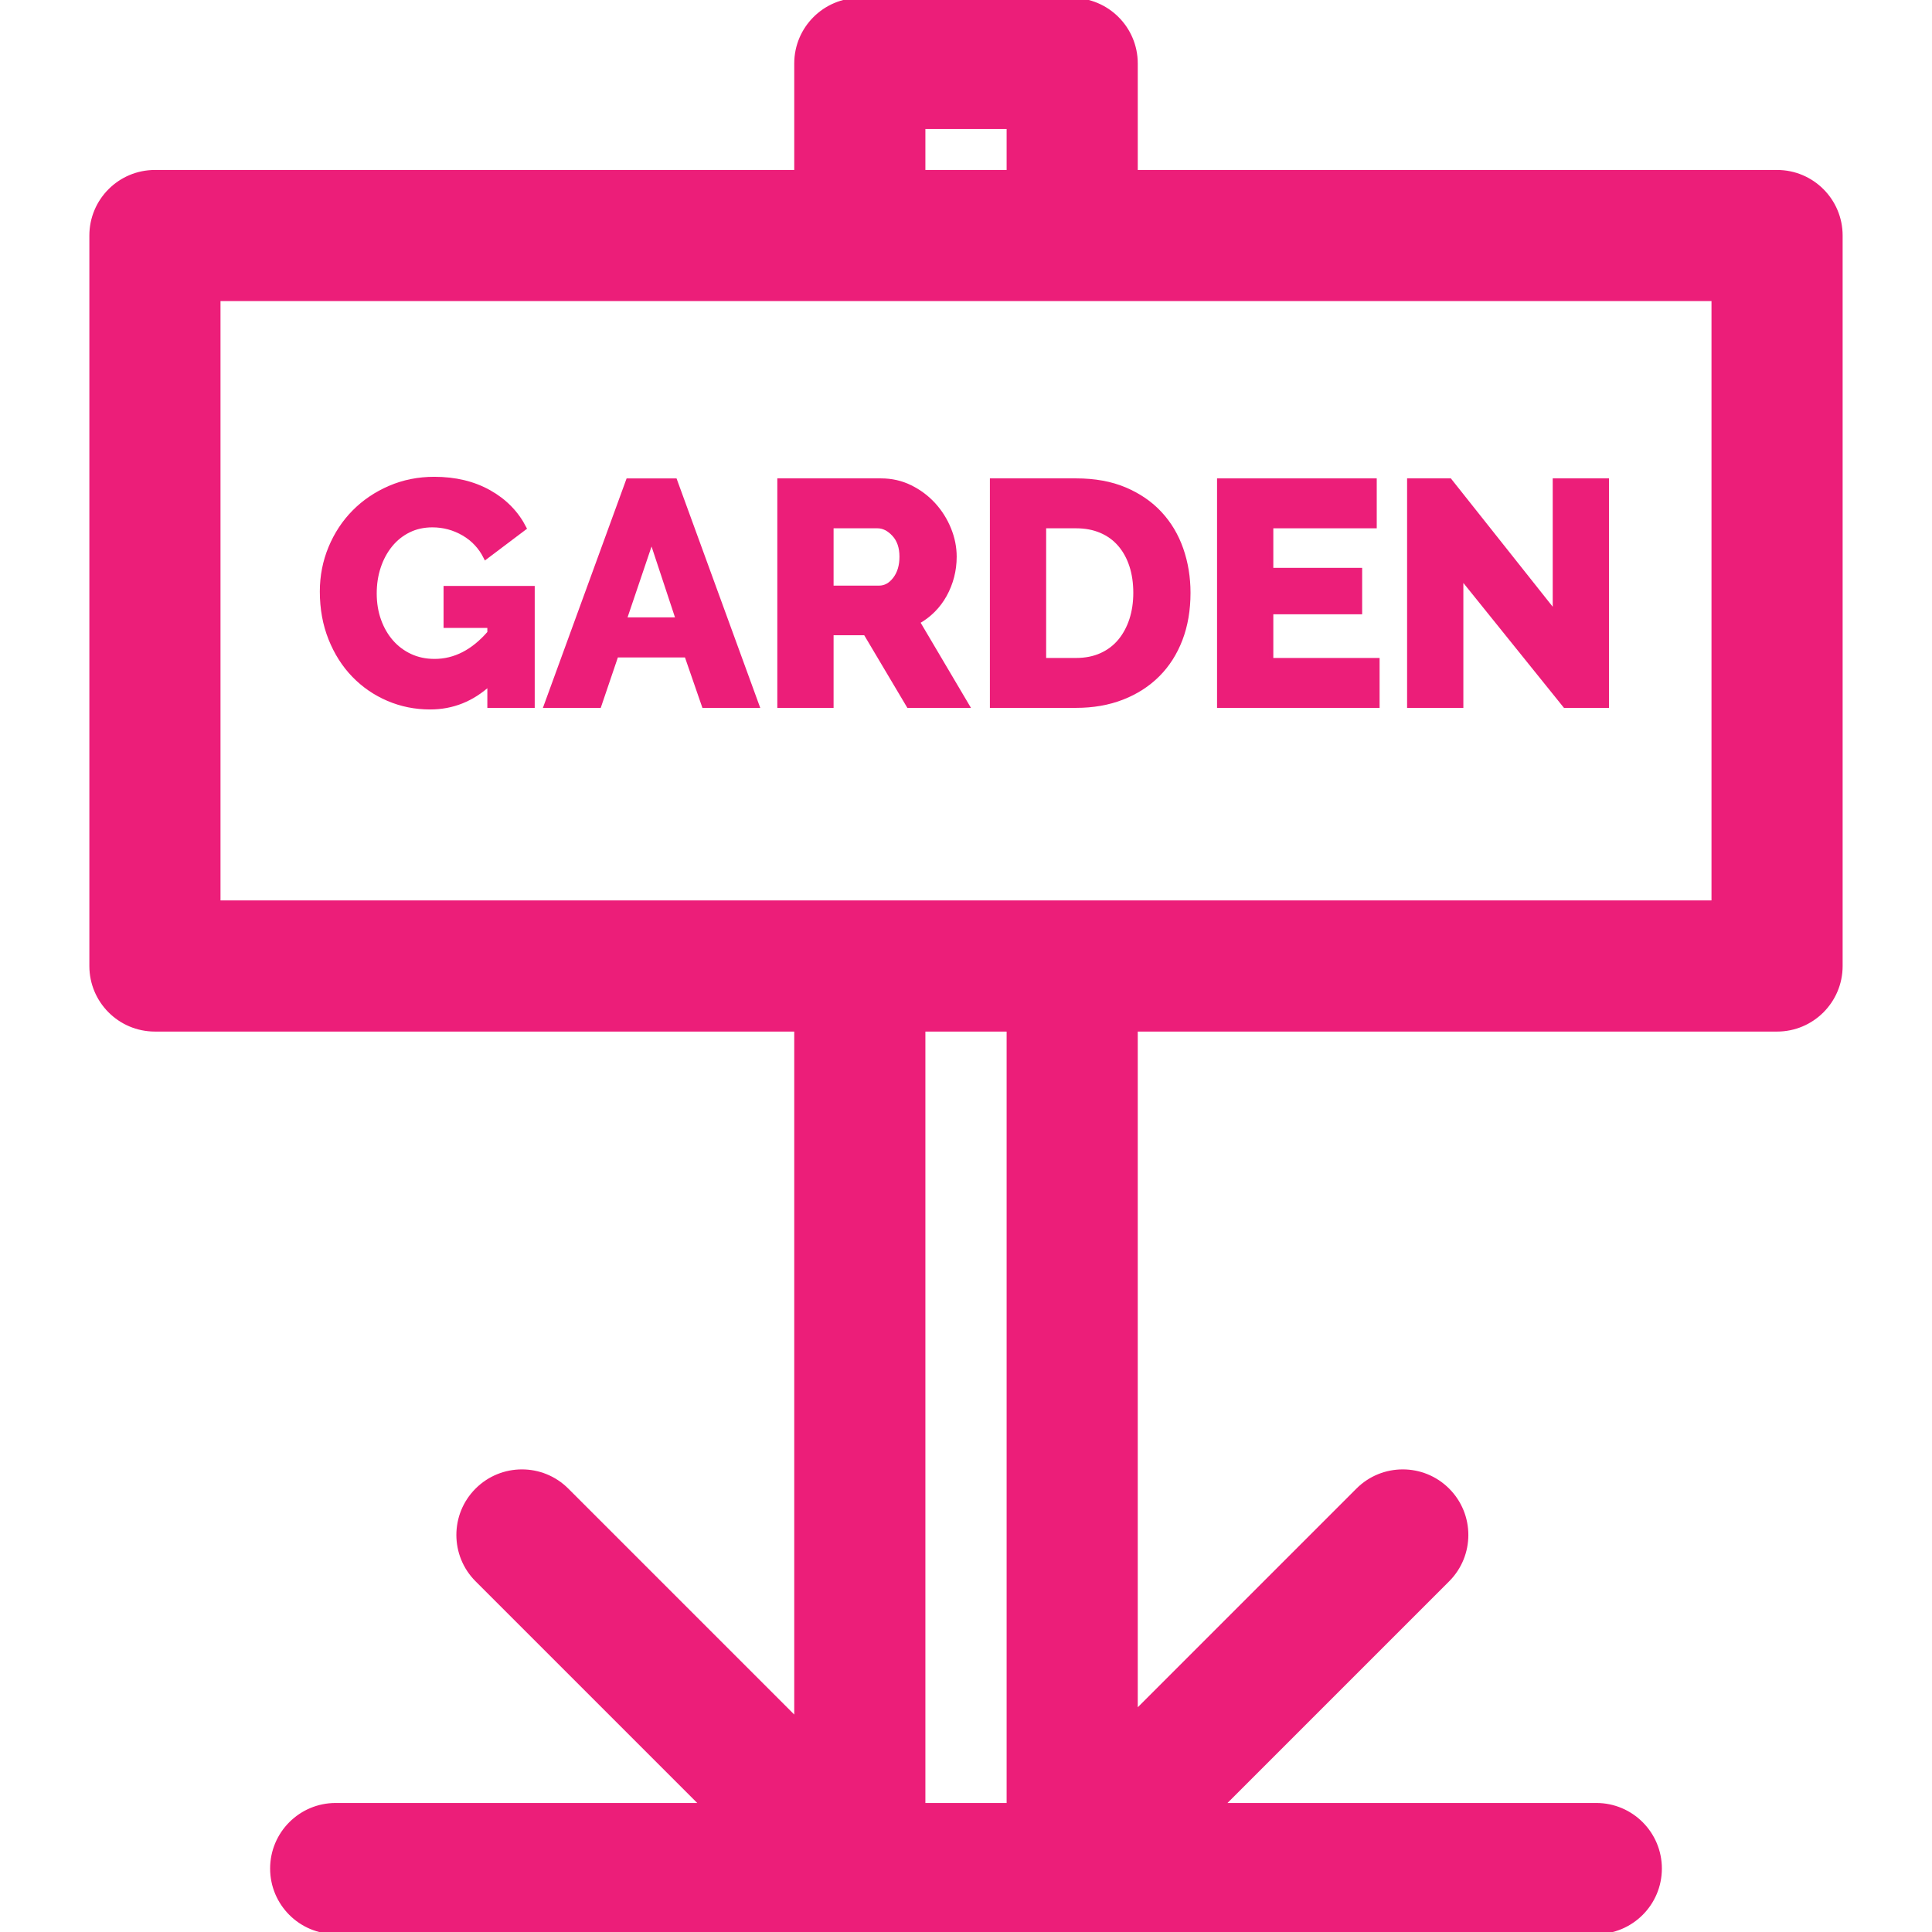
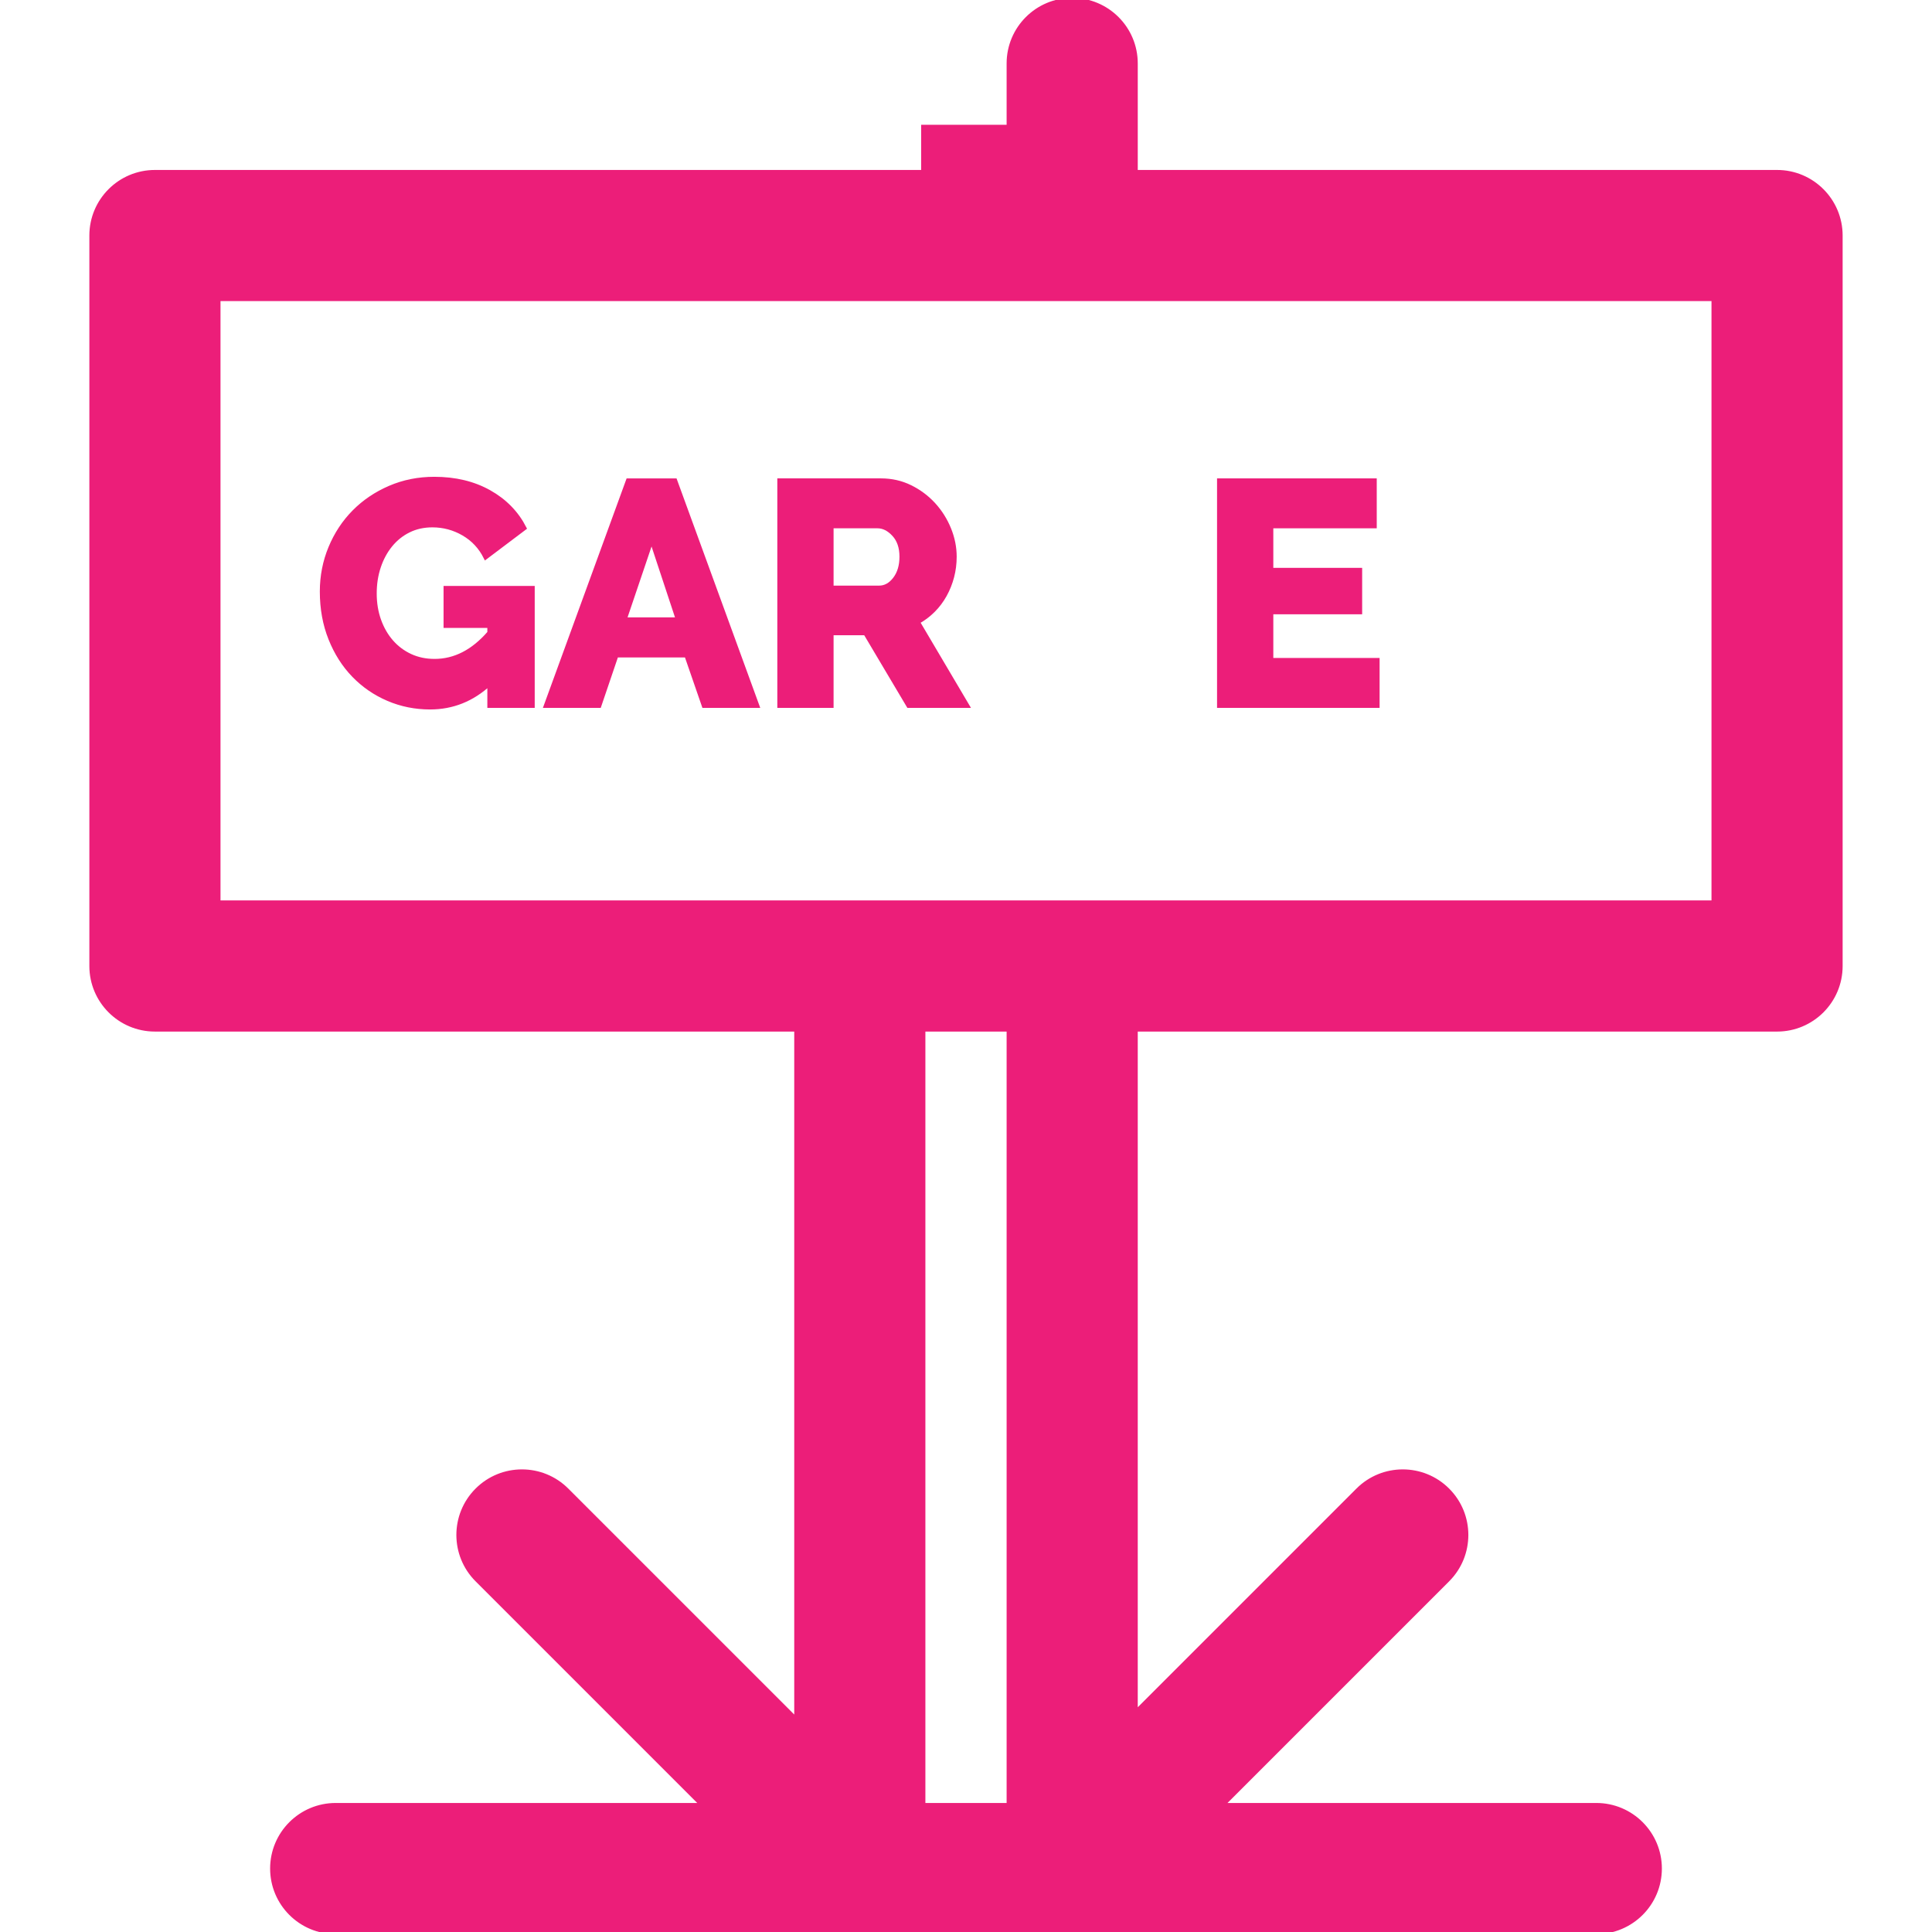
<svg xmlns="http://www.w3.org/2000/svg" fill="#ec1e79" height="40px" width="40px" version="1.1" id="Capa_1" viewBox="0 0 456.711 456.711" xml:space="preserve" stroke="#ec1e79">
  <g id="SVGRepo_bgCarrier" stroke-width="0" />
  <g id="SVGRepo_tracerCarrier" stroke-linecap="round" stroke-linejoin="round" />
  <g id="SVGRepo_iconCarrier">
    <g>
-       <path d="M420.086,40.679H268.458V15c0-8.284-6.716-15-15-15h-50.204c-8.284,0-15,6.716-15,15v25.679H36.625 c-8.284,0-15,6.716-15,15v172.677c0,8.284,6.716,15,15,15h151.628V406.51l-54.264-54.264c-5.857-5.858-15.355-5.858-21.213,0 c-5.858,5.858-5.858,15.355,0,21.213l53.252,53.252H79.355c-8.284,0-15,6.716-15,15s6.716,15,15,15h298c8.284,0,15-6.716,15-15 s-6.716-15-15-15h-88.393l53.252-53.252c5.858-5.858,5.858-15.355,0-21.213c-5.857-5.858-15.355-5.858-21.213,0l-52.544,52.544 V243.356h151.628c8.284,0,15-6.716,15-15V55.679C435.086,47.395,428.37,40.679,420.086,40.679z M218.254,30h20.204v10.679h-20.204 V30z M238.458,426.711h-20.204V243.356h20.204V426.711z M405.086,213.356H51.625V70.679h353.46V213.356z" />
+       <path d="M420.086,40.679H268.458V15c0-8.284-6.716-15-15-15c-8.284,0-15,6.716-15,15v25.679H36.625 c-8.284,0-15,6.716-15,15v172.677c0,8.284,6.716,15,15,15h151.628V406.51l-54.264-54.264c-5.857-5.858-15.355-5.858-21.213,0 c-5.858,5.858-5.858,15.355,0,21.213l53.252,53.252H79.355c-8.284,0-15,6.716-15,15s6.716,15,15,15h298c8.284,0,15-6.716,15-15 s-6.716-15-15-15h-88.393l53.252-53.252c5.858-5.858,5.858-15.355,0-21.213c-5.857-5.858-15.355-5.858-21.213,0l-52.544,52.544 V243.356h151.628c8.284,0,15-6.716,15-15V55.679C435.086,47.395,428.37,40.679,420.086,40.679z M218.254,30h20.204v10.679h-20.204 V30z M238.458,426.711h-20.204V243.356h20.204V426.711z M405.086,213.356H51.625V70.679h353.46V213.356z" />
      <path d="M83.641,159.637c2.325,2.4,5.037,4.264,8.137,5.588c3.1,1.325,6.4,1.987,9.9,1.987c5.299,0,9.975-1.875,14.025-5.625v5.25 h10.2v-27.825h-20.55v8.925h10.35v1.65c-3.851,4.451-8.175,6.675-12.975,6.675c-2.1,0-4.013-0.399-5.738-1.2 c-1.725-0.799-3.213-1.913-4.462-3.337c-1.25-1.425-2.225-3.113-2.925-5.063c-0.701-1.95-1.05-4.075-1.05-6.375 c0-2.25,0.325-4.35,0.975-6.3c0.649-1.95,1.575-3.662,2.775-5.137c1.2-1.475,2.637-2.625,4.313-3.45 c1.675-0.825,3.537-1.237,5.588-1.237c2.649,0,5.111,0.663,7.387,1.987c2.275,1.325,4.013,3.188,5.212,5.587l9.15-6.9 c-1.851-3.6-4.625-6.437-8.325-8.513c-3.701-2.074-8.025-3.112-12.975-3.112c-3.75,0-7.25,0.701-10.5,2.1 c-3.25,1.4-6.063,3.3-8.438,5.7c-2.375,2.4-4.237,5.226-5.587,8.475c-1.35,3.251-2.025,6.701-2.025,10.35 c0,4.05,0.675,7.763,2.025,11.138S81.316,157.237,83.641,159.637z" />
      <path d="M145.703,154.913h16.575l4.125,11.925h12.6l-19.425-53.25h-11.1l-19.425,53.25h12.6L145.703,154.913z M154.028,127.612 l6.225,18.825h-12.6L154.028,127.612z" />
      <path d="M196.553,149.663h8.025l10.2,17.175h13.875l-11.7-19.8c1.35-0.75,2.562-1.662,3.638-2.738 c1.075-1.075,1.987-2.288,2.737-3.637c0.75-1.35,1.324-2.787,1.725-4.313c0.4-1.525,0.6-3.113,0.6-4.763 c0-2.2-0.438-4.375-1.313-6.525c-0.875-2.149-2.088-4.075-3.638-5.775c-1.55-1.699-3.388-3.075-5.512-4.125 c-2.126-1.05-4.438-1.575-6.938-1.575h-24v53.25h12.3V149.663z M196.553,124.387h10.875c1.399,0,2.7,0.65,3.9,1.95 c1.2,1.301,1.8,3.05,1.8,5.25c0,2.15-0.525,3.913-1.575,5.288c-1.05,1.375-2.3,2.063-3.75,2.063h-11.25V124.387z" />
-       <path d="M265.291,164.925c3.274-1.275,6.075-3.075,8.4-5.4c2.325-2.325,4.112-5.125,5.362-8.4c1.25-3.274,1.875-6.938,1.875-10.988 c0-3.649-0.563-7.087-1.688-10.313c-1.125-3.225-2.801-6.037-5.025-8.438c-2.226-2.4-4.987-4.299-8.288-5.7 c-3.3-1.399-7.151-2.1-11.55-2.1h-19.875v53.25h19.875C258.377,166.837,262.015,166.2,265.291,164.925z M246.803,124.387h7.575 c2.2,0,4.174,0.375,5.925,1.125c1.75,0.75,3.225,1.826,4.425,3.225c1.2,1.4,2.111,3.063,2.737,4.988 c0.625,1.925,0.938,4.063,0.938,6.412c0,2.301-0.313,4.414-0.938,6.338c-0.626,1.925-1.526,3.6-2.7,5.025 c-1.175,1.425-2.638,2.538-4.387,3.337c-1.751,0.8-3.75,1.2-6,1.2h-7.575V124.387z" />
      <polygon points="325.627,156.038 300.502,156.038 300.502,144.712 321.502,144.712 321.502,134.737 300.502,134.737 300.502,124.387 324.952,124.387 324.952,113.587 288.202,113.587 288.202,166.837 325.627,166.837 " />
-       <polygon points="345.427,136.387 369.952,166.837 379.852,166.837 379.852,113.587 367.552,113.587 367.552,144.862 342.727,113.587 333.127,113.587 333.127,166.837 345.427,166.837 " />
    </g>
  </g>
</svg>